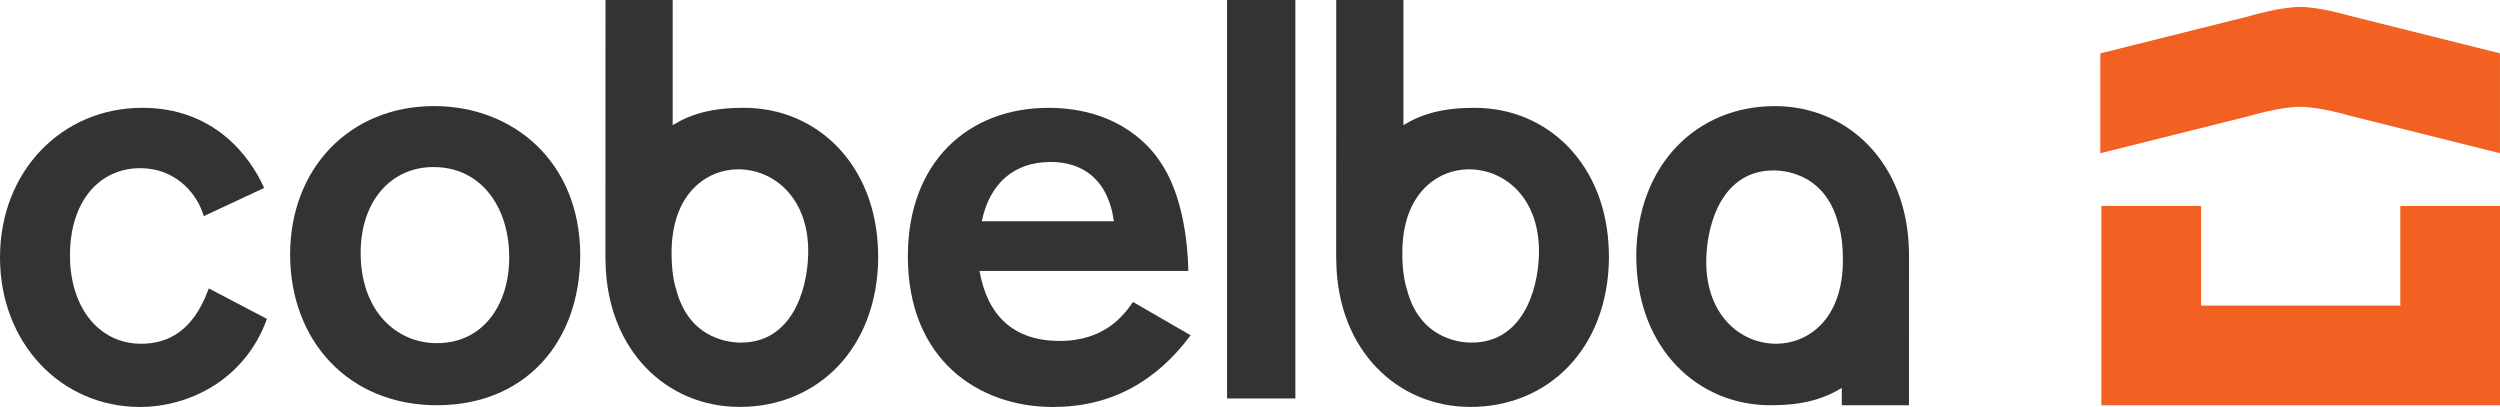
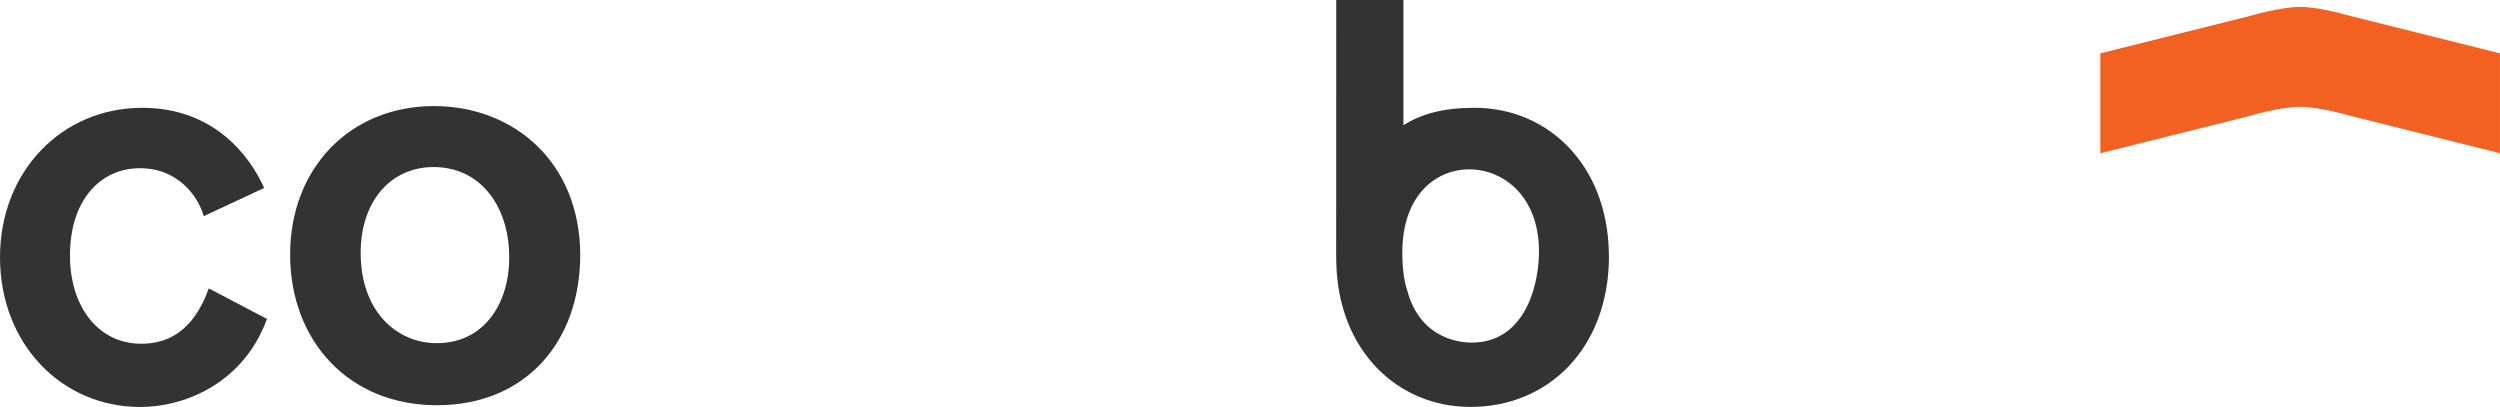
<svg xmlns="http://www.w3.org/2000/svg" id="Layer_1" viewBox="0 0 781.05 127.14">
  <defs>
    <style>.cls-1,.cls-2{fill:#333;}.cls-2,.cls-3{fill-rule:evenodd;}.cls-3{fill:#f26122;}</style>
  </defs>
-   <path class="cls-2" d="m596.39,126.61h-20.98v-5.41c-5.77,3.52-12.3,5.41-22.25,5.41-22.87,0-41.32-17.74-41.92-45l-.04-2.01c.33-28.38,19.09-46.45,43.26-46.45,22.92,0,41.32,17.74,41.92,45l.04,2.09-.02,46.38Zm-63.31-46.02c-.53,17.46,10.4,26.8,21.87,26.8,9.52,0,20.81-7.23,20.81-26.1,0-5.47-.71-9.17-1.41-11.29-4.24-16.75-18.52-16.75-20.28-16.75-15.52,0-20.63,15.7-20.99,27.33Z" />
-   <path class="cls-2" d="m189.18,0h20.98v39.09c5.77-3.52,12.3-5.41,22.25-5.41,22.87,0,41.32,17.74,41.92,44.99l.04,2.01c-.33,28.38-19.09,46.45-43.26,46.45-22.92,0-41.32-17.74-41.92-45l-.04-2.09.02-80.06Zm63.31,79.7c.53-17.46-10.41-26.8-21.87-26.8-9.52,0-20.81,7.23-20.81,26.1,0,5.46.71,9.17,1.41,11.28,4.23,16.75,18.52,16.75,20.28,16.75,15.52,0,20.63-15.69,20.99-27.33Z" />
  <path class="cls-2" d="m82.53,58.72c-4.58-10.23-15.87-25.04-38.09-25.04C19.4,33.68,0,53.43,0,80.41s19.22,46.73,43.73,46.73c15.34,0,32.8-8.47,39.67-27.51l-18.16-9.52c-2.64,7.05-7.76,17.28-21.16,17.28s-22.22-11.64-22.22-27.51c0-17.63,9.7-27.33,21.87-27.33s18.34,9.17,19.92,14.99l18.87-8.82Z" />
-   <path class="cls-2" d="m306.73,69.12c2.47-11.99,10.23-18.52,21.52-18.52,9.34,0,17.81,4.76,19.75,18.52h-41.27Zm47.26,25.22c-2.65,3.7-8.46,12.17-22.93,12.17s-22.57-7.94-25.04-21.86h65.25c-.18-8.82-1.77-24.16-8.99-34.39-1.76-2.65-11.46-16.57-34.74-16.57-24.86,0-43.91,16.75-43.91,46.38,0,32.45,22.22,47.08,45.32,47.08,17.99,0,32.09-7.76,43.03-22.4l-17.99-10.4Z" />
-   <rect class="cls-1" x="383.36" width="21.34" height="124.49" />
  <path class="cls-2" d="m417.48,0h20.98v39.09c5.77-3.52,12.3-5.41,22.25-5.41,22.87,0,41.32,17.74,41.92,44.99l.04,2.01c-.33,28.38-19.09,46.45-43.26,46.45-22.92,0-41.32-17.74-41.92-45l-.04-2.09.02-80.06Zm63.31,79.7c.53-17.46-10.4-26.8-21.87-26.8-9.52,0-20.81,7.23-20.81,26.1,0,5.46.71,9.17,1.41,11.28,4.23,16.75,18.52,16.75,20.28,16.75,15.52,0,20.63-15.69,20.99-27.33Z" />
-   <polygon class="cls-3" points="749.91 64.34 781.05 64.34 781.05 126.61 656.51 126.61 656.51 64.34 687.65 64.34 687.65 95.48 749.91 95.48 749.91 64.34" />
  <path class="cls-3" d="m656.18,47.87v-31.2l46.69-11.67s9.51-2.84,15.74-2.83c6.15,0,15.51,2.77,15.51,2.77l46.92,11.73v31.2l-46.82-11.7s-9.43-2.8-15.61-2.8c-6.29,0-15.88,2.87-15.88,2.87l-46.55,11.63Z" />
  <path class="cls-2" d="m159.06,79.17c.53,14.64-7.23,28.04-22.57,28.04-12.69,0-23.81-10.05-23.81-28.22,0-16.22,9.52-26.8,22.75-26.8,14.81,0,23.28,12.34,23.63,26.98m22.22.35c-.17-29.27-21.16-46.38-45.67-46.38-26.27,0-44.97,19.4-44.97,46.38s18.34,47.08,45.85,47.08,44.79-19.57,44.79-47.08Z" />
</svg>